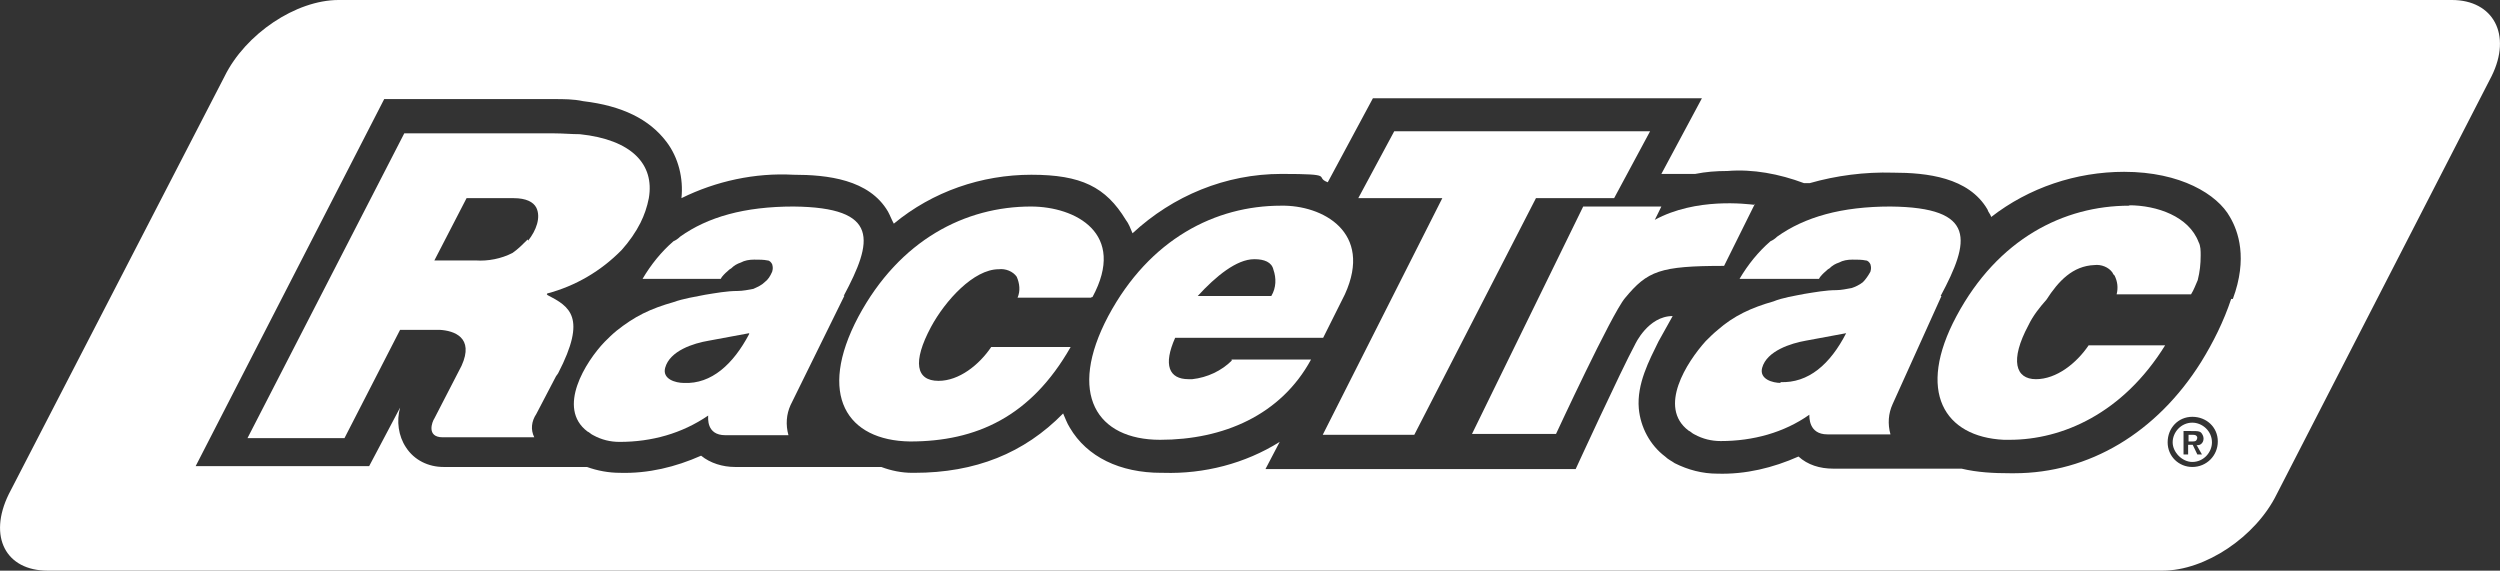
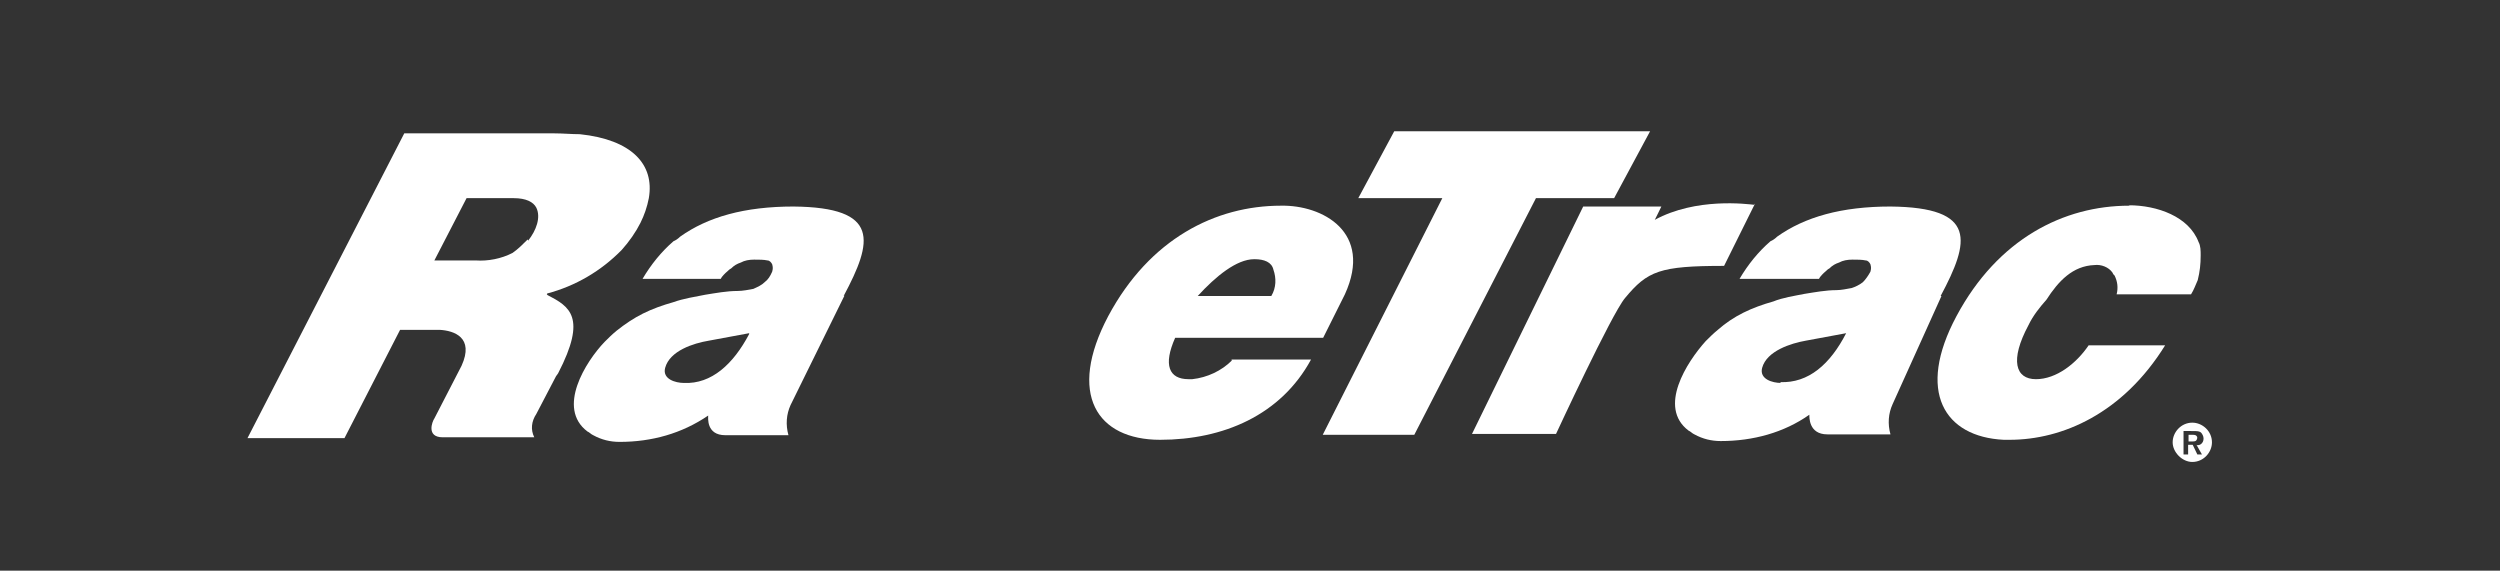
<svg xmlns="http://www.w3.org/2000/svg" id="Layer_1" version="1.1" viewBox="0 0 598 136.5">
  <rect x="0" y="0" width="598" height="136.5" fill="#333333" stroke="none" />
  <defs>
    <style>
      .st0 {
        fill: #fff;
      }
    </style>
  </defs>
  <path class="st0" d="M345.5,31.4h0Z" />
  <g>
    <path class="st0" d="M201.8,70.8c7-13.1,8.8-21.2-12-21.4-11.7,0-20.5,2.5-27.1,7.2-.5.5-1.1.9-1.6,1.1-2.9,2.5-5.4,5.6-7.4,9h18.7c.2-.5,1.1-1.4,1.6-1.8.2-.2.5-.5.9-.7.7-.7,1.4-1.1,2.3-1.4.9-.5,2-.7,3.2-.7s2.3,0,3.2.2c.5,0,.9.5,1.1.9.2.7.2,1.1,0,1.8-.5,1.1-.9,1.8-1.8,2.5-.7.7-1.6,1.1-2.7,1.6-1.1.2-2.5.5-3.8.5-2.5,0-5.2.5-7.7.9-2.5.5-5.2.9-7.7,1.8-2.5.7-5,1.6-7.2,2.7s-4.3,2.5-6.3,4.1c-1.1.9-2,1.8-2.9,2.7-4.5,4.7-11.5,15.8-4.1,21.4.5.2.9.7,1.4.9,2,1.1,4.1,1.6,6.3,1.6,7.7,0,14.9-2,21.2-6.3,0,.5-.5,4.7,4.1,4.7h15.1c-.7-2.5-.5-5,.5-7.2l12.9-26.2ZM179.2,79.9h0c-3.8,7.2-9,12-15.6,11.7-2,0-5.2-.9-4.5-3.6,1.1-4.1,6.8-5.9,10.4-6.5l9.7-1.8h0v.2Z" />
-     <path class="st0" d="M261.3,71.1c8.3-15.3-4.1-21.7-14.7-21.7-15.6,0-31.4,7.9-41.3,26.4-9.9,18.7-2.7,29.6,12.4,29.8,15.8,0,28.9-5.9,38.4-22.6h-19c-2.9,4.3-7.7,8.1-12.6,8.1h0c-5.4,0-6.3-4.5-1.8-12.9,3.4-6.3,10.2-13.8,16.2-13.8,1.6-.2,3.4.5,4.3,1.8.7,1.6.9,3.4.2,5h17.6l.2-.2Z" />
    <path class="st0" d="M294.7,86.2c-2.5,2.5-5.9,4.1-9.5,4.5h-.9c-4.7,0-6.1-3.4-3.2-9.9h35.4l5.2-10.4c6.8-14.9-5.4-21.4-15.3-21.2-15.6,0-31.4,7.9-41.3,26.4-9.9,18.7-2.7,29.6,12.4,29.6s28.9-5.9,36.1-19.2h-19v.2ZM300.1,62h0c2.3,0,4.1.7,4.5,2.5.7,2,.7,4.3-.5,6.3h-17.6c4.3-4.7,9.3-8.8,13.5-8.8h0Z" />
    <path class="st0" d="M524.4,101.1c-2.7,0-4.7,2.3-4.7,4.7s2.3,4.7,4.7,4.7h0c2.7,0,4.7-2.3,4.7-4.7h0c0-2.7-2.3-4.7-4.7-4.7ZM525.4,106.4l1.3,2.3h-1.1l-1.1-2.3h-1.1v2.3h-1.1v-5.6h1.6c2.2,0,2.5,0,3,1s0,2.4-1.3,2.4Z" />
    <path class="st0" d="M130.9,70.2c6.8-1.8,12.9-5.4,17.8-10.4,1.8-2,3.4-4.3,4.5-6.5.9-1.8,1.6-3.8,2-5.9,1.4-8.1-4.1-14-16.5-15.3-2,0-4.1-.2-6.1-.2h-35.9l-37.5,72.9h23.2l13.3-25.9h9.5c3.4.2,8.3,1.8,5.2,8.6l-6.5,12.6h0c-.5.7-2,4.5,2,4.5h21.9c-.9-1.8-.7-3.8.5-5.6l4.7-9,.5-.7c7-13.5,2.7-16-2.5-18.7l-.2-.2ZM126.2,57.3h0c-1.1,1.1-2.3,2.3-3.6,3.2-2.7,1.4-5.9,2-8.8,1.8h-9.9l7.7-14.9h11.3c2.9,0,4.7.9,5.4,2.3,1.1,2.3,0,5.4-2,7.9v-.2Z" />
    <polygon class="st0" points="386.1 47.4 394.7 31.4 333.5 31.4 324.9 47.4 345 47.4 316.4 104 338.3 104 367.4 47.4 386.1 47.4" />
    <path class="st0" d="M524.4,104h-.9v1.6h.9c.2,0,.7,0,.9-.2h0c.2-.2.4-.7.2-1s-.4-.4-1.1-.4h0Z" />
    <path class="st0" d="M464.2,70.8c7-13.1,8.8-21.2-12-21.4-11.7,0-20.5,2.5-27.1,7.2-.5.5-1.1.9-1.6,1.1-2.9,2.5-5.4,5.6-7.4,9h19c.2-.5,1.1-1.4,1.6-1.8.2-.2.5-.5.9-.7.7-.7,1.4-1.1,2.3-1.4.9-.5,2-.7,3.2-.7s2.3,0,3.2.2c.5,0,.9.5,1.1.9.2.7.2,1.1,0,1.8-.5.9-1.1,1.8-1.8,2.5-.9.7-1.8,1.1-2.7,1.4-1.1.2-2.5.5-3.6.5-2.5,0-5.2.5-7.7.9-2.5.5-5.2.9-7.4,1.8-2.5.7-5,1.6-7.2,2.7s-4.3,2.5-6.1,4.1c-1.1.9-2,1.8-2.9,2.7-4.5,5-11.5,15.8-4.1,21.4.5.2.9.7,1.4.9,2,1.1,4.1,1.6,6.3,1.6,7.7,0,15.1-2,21.2-6.3,0,.5-.2,4.7,4.3,4.7h15.1c-.7-2.5-.5-5,.5-7.2l11.7-25.9ZM426,91.6c-2,0-5.2-.9-4.5-3.6,1.1-4.1,7-5.9,10.4-6.5l9.7-1.8h0c-3.8,7.4-9,12-15.8,11.7l.2.2Z" />
    <path class="st0" d="M509.3,49.2c-15.6,0-31.4,7.9-41.3,26.4-9.7,18.1-2.9,28.9,11.3,29.6h1.4c12.6,0,27.1-6.3,37.2-22.6h-18.3c-2.9,4.3-7.7,8.1-12.6,8.1s-6.3-4.5-1.8-12.9c1.1-2.3,2.7-4.3,4.3-6.1,2.9-4.5,6.3-8.1,11.5-8.3,1.6-.2,3.4.5,4.3,1.8,0,0,.2.5.5.7.7,1.4.9,2.9.5,4.5h17.8c.7-1.1,1.1-2.3,1.6-3.4.5-2,.7-3.8.7-5.9h0c0-1.1,0-2.3-.5-3.2-2.3-6.1-9.9-8.8-16.7-8.8h.2Z" />
-     <path class="st0" d="M586.2,0H81c-10.2,0-22.3,8.1-27.3,18.3L2.1,118.2c-5,10.2-.7,18.3,9.3,18.3h505.9c10.2,0,22.3-8.1,27.3-18.3l51.4-100C600.9,8.3,596.4,0,586.5,0h-.2ZM524.4,111.7c-3.2,0-5.9-2.5-5.9-5.9s2.5-6.1,5.9-6.1,6.1,2.5,6.1,5.9-2.7,6.1-6.1,6.1h0ZM533.7,71.5c-1.8,5.4-4.3,10.4-7.2,15.1-10.6,16.9-26.8,26.6-44.7,26.6h-.9c-4.1,0-7.9-.2-11.7-1.1h-30.7c-3.2,0-6.1-.9-8.3-2.9-6.1,2.7-12.6,4.3-19.4,4.1-3.6,0-7-.9-10.2-2.5-.7-.5-1.6-.9-2.3-1.6-3.6-2.7-5.9-7-6.3-11.5-.5-5.9,2.5-11.5,4.7-16l3.4-6.1c-5.9,0-9,6.8-9,6.8-3.4,6.3-14.2,29.8-14.2,29.8h-74.2l3.4-6.5c-8.3,5.2-18.1,7.7-27.8,7.4h-.5c-9.9,0-17.8-3.8-21.9-10.8-.7-1.1-1.1-2.3-1.6-3.4-9.3,9.5-21,14.2-35.6,14.2h-.5c-2.5,0-5-.5-7.4-1.4h-35c-2.9,0-5.9-.9-8.1-2.7-6.1,2.7-12.6,4.3-19.4,4.1-2.7,0-5.4-.5-7.9-1.4h-34.3c-3.6,0-7-1.6-9-4.7-1.8-2.7-2.3-6.3-1.4-9.5l-7.4,14h-41.5L91.9,23.7h40.6c2.3,0,4.7,0,7,.5,9.3,1.1,15.8,4.3,19.9,9.7,2.9,3.8,4.1,8.8,3.6,13.5,8.3-4.1,17.6-6.1,26.8-5.6,8.1,0,18.1,1.1,22.6,8.8.5.9.9,2,1.4,2.9,9.3-7.7,21-11.7,32.9-11.7s17.8,2.9,22.6,10.8c.7.9,1.1,2,1.6,3.2,9.7-9,22.3-14.2,35.6-14.2s7.7.7,11.1,2l10.8-20.1h78.7l-9.7,18.1h8.1c2.5-.5,5-.7,7.7-.7,6.1-.5,12.4.7,18.3,2.9h1.4c6.3-1.8,13.1-2.7,19.9-2.5,8.1,0,18.1,1.1,22.6,8.8.2.7.7,1.1.9,1.8,9-7,20.3-10.8,31.8-10.8h0c13.5,0,22.3,5.4,25.3,10.8h0c2,3.4,4.3,9.9.7,19.6h-.2Z" />
    <path class="st0" d="M419.7,49c-1.8-.2-14-1.8-23.9,3.6-.2.5,1.6-3.2,1.6-3.2h-18.7l-26.6,54.4h20.1s13.3-28.7,16.5-32.5c5.4-6.5,8.3-7.7,23.7-7.7l7.4-14.9v.2Z" />
  </g>
</svg>